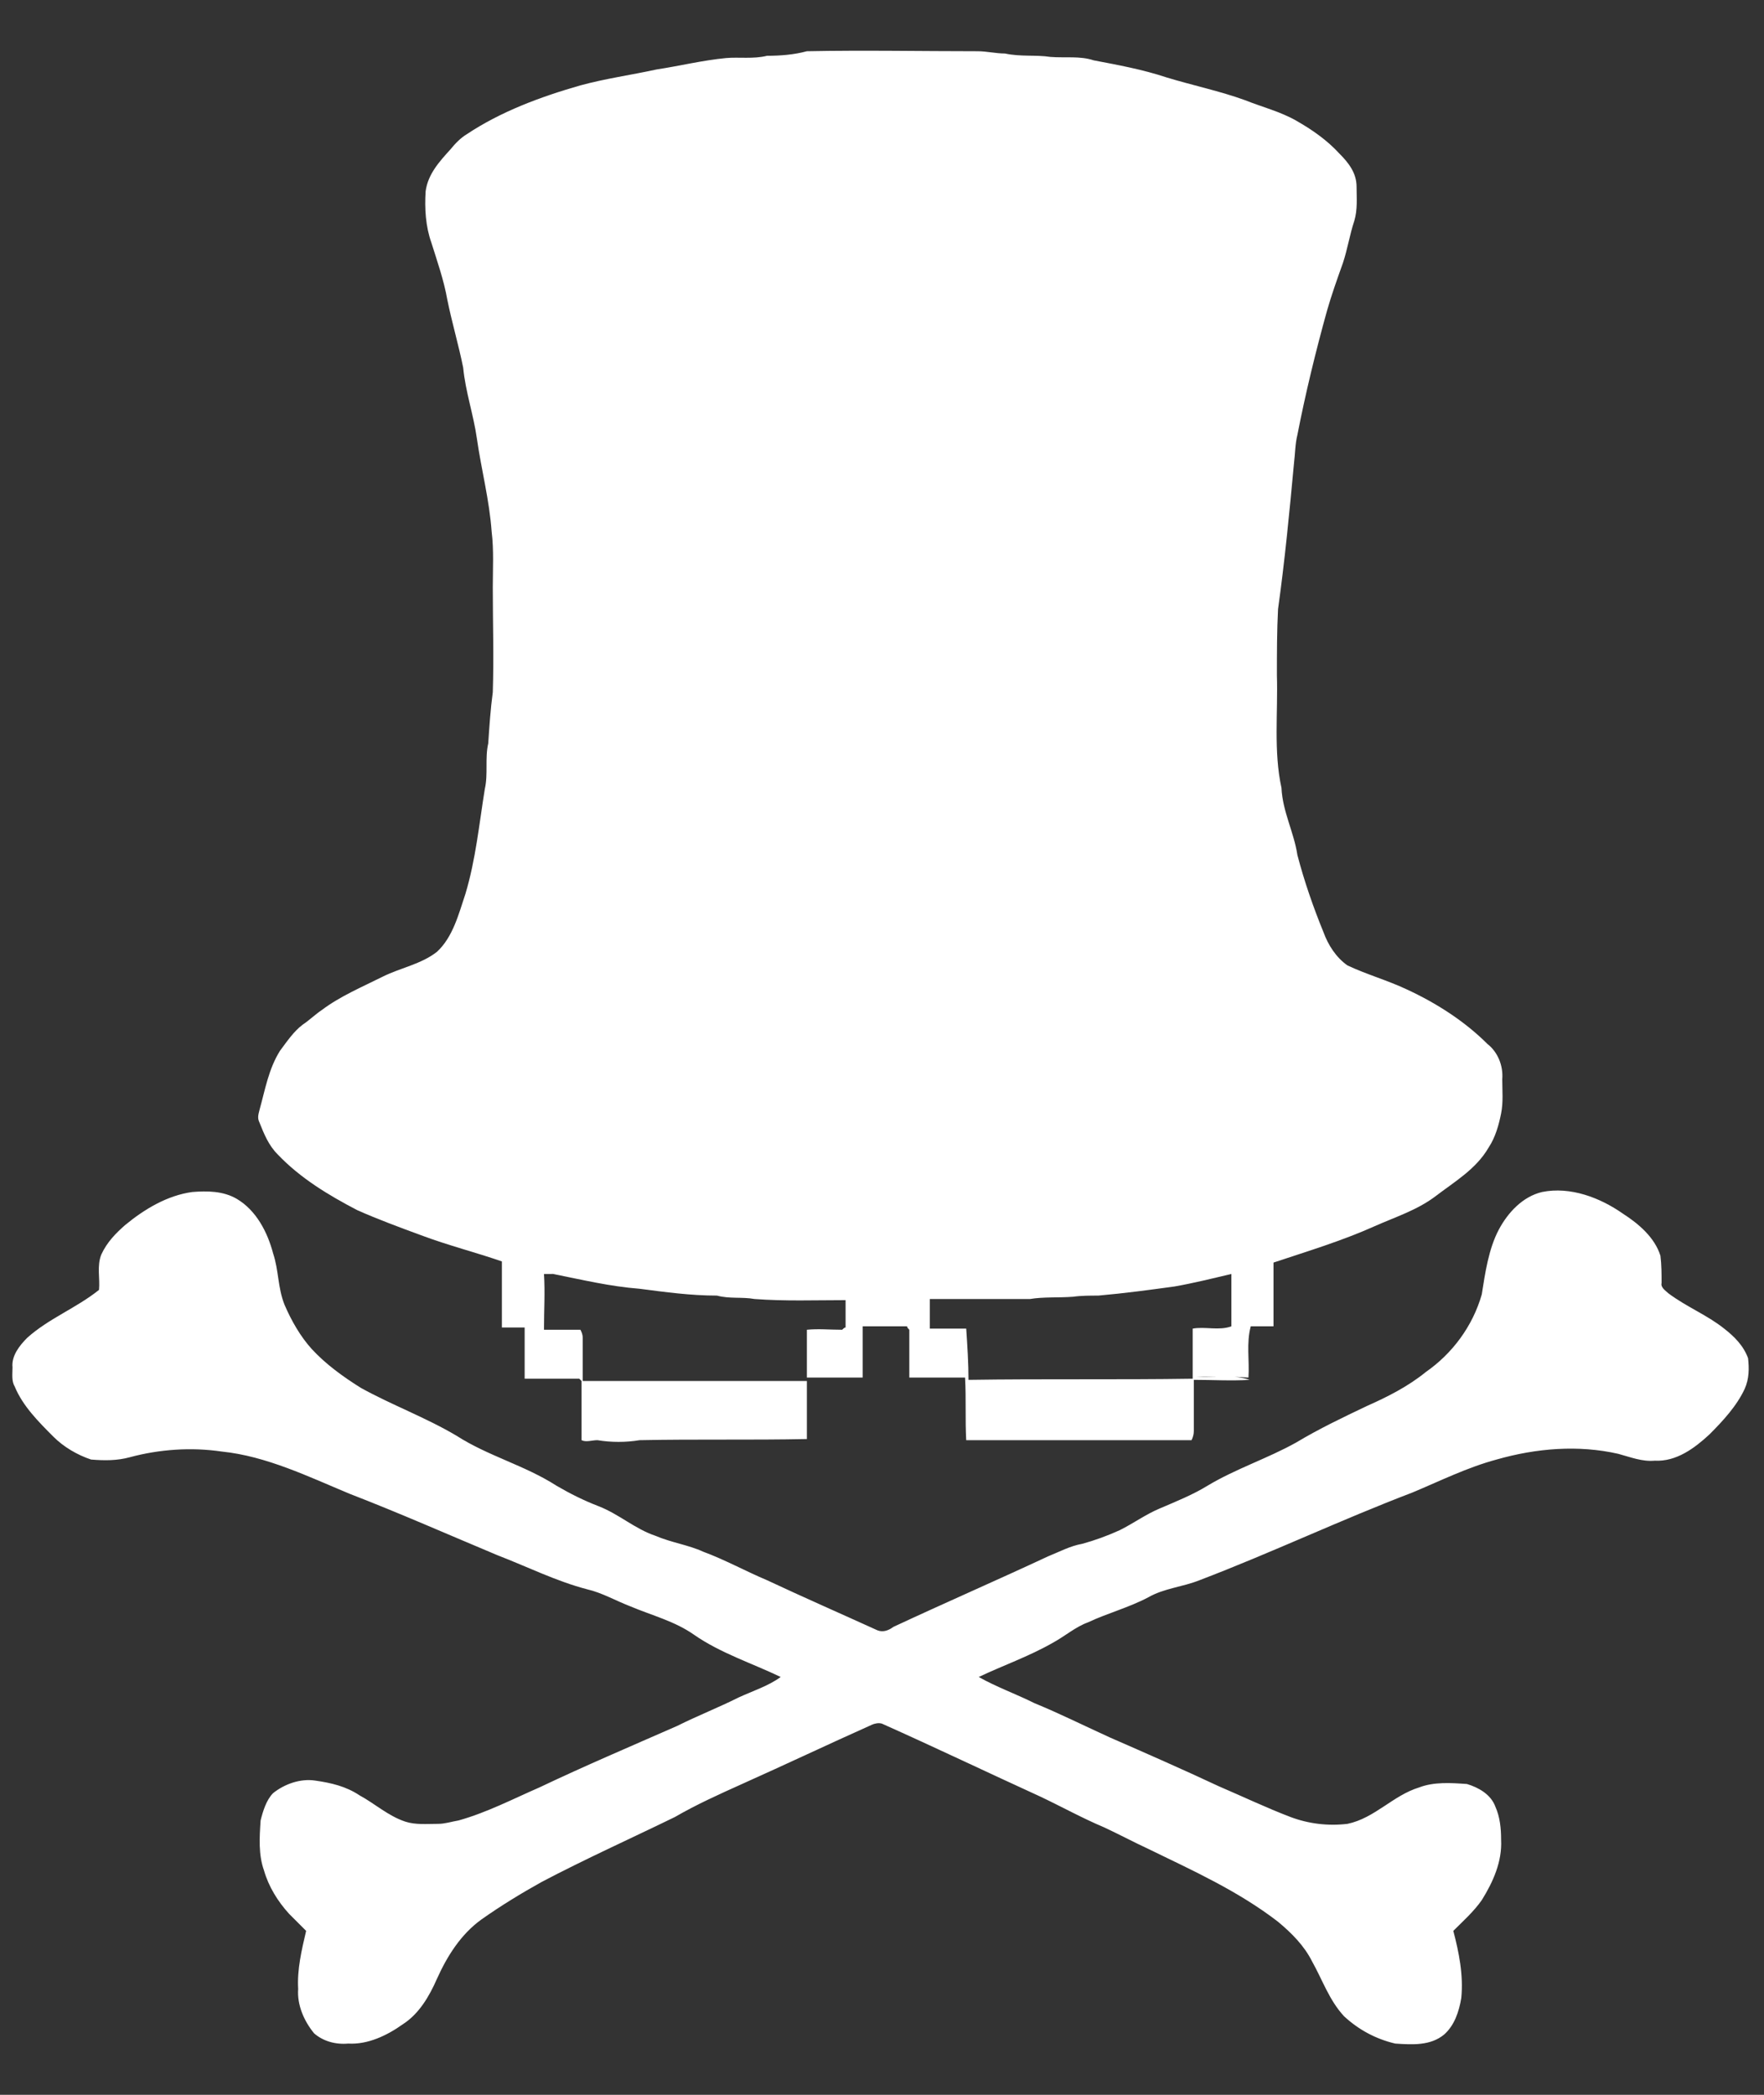
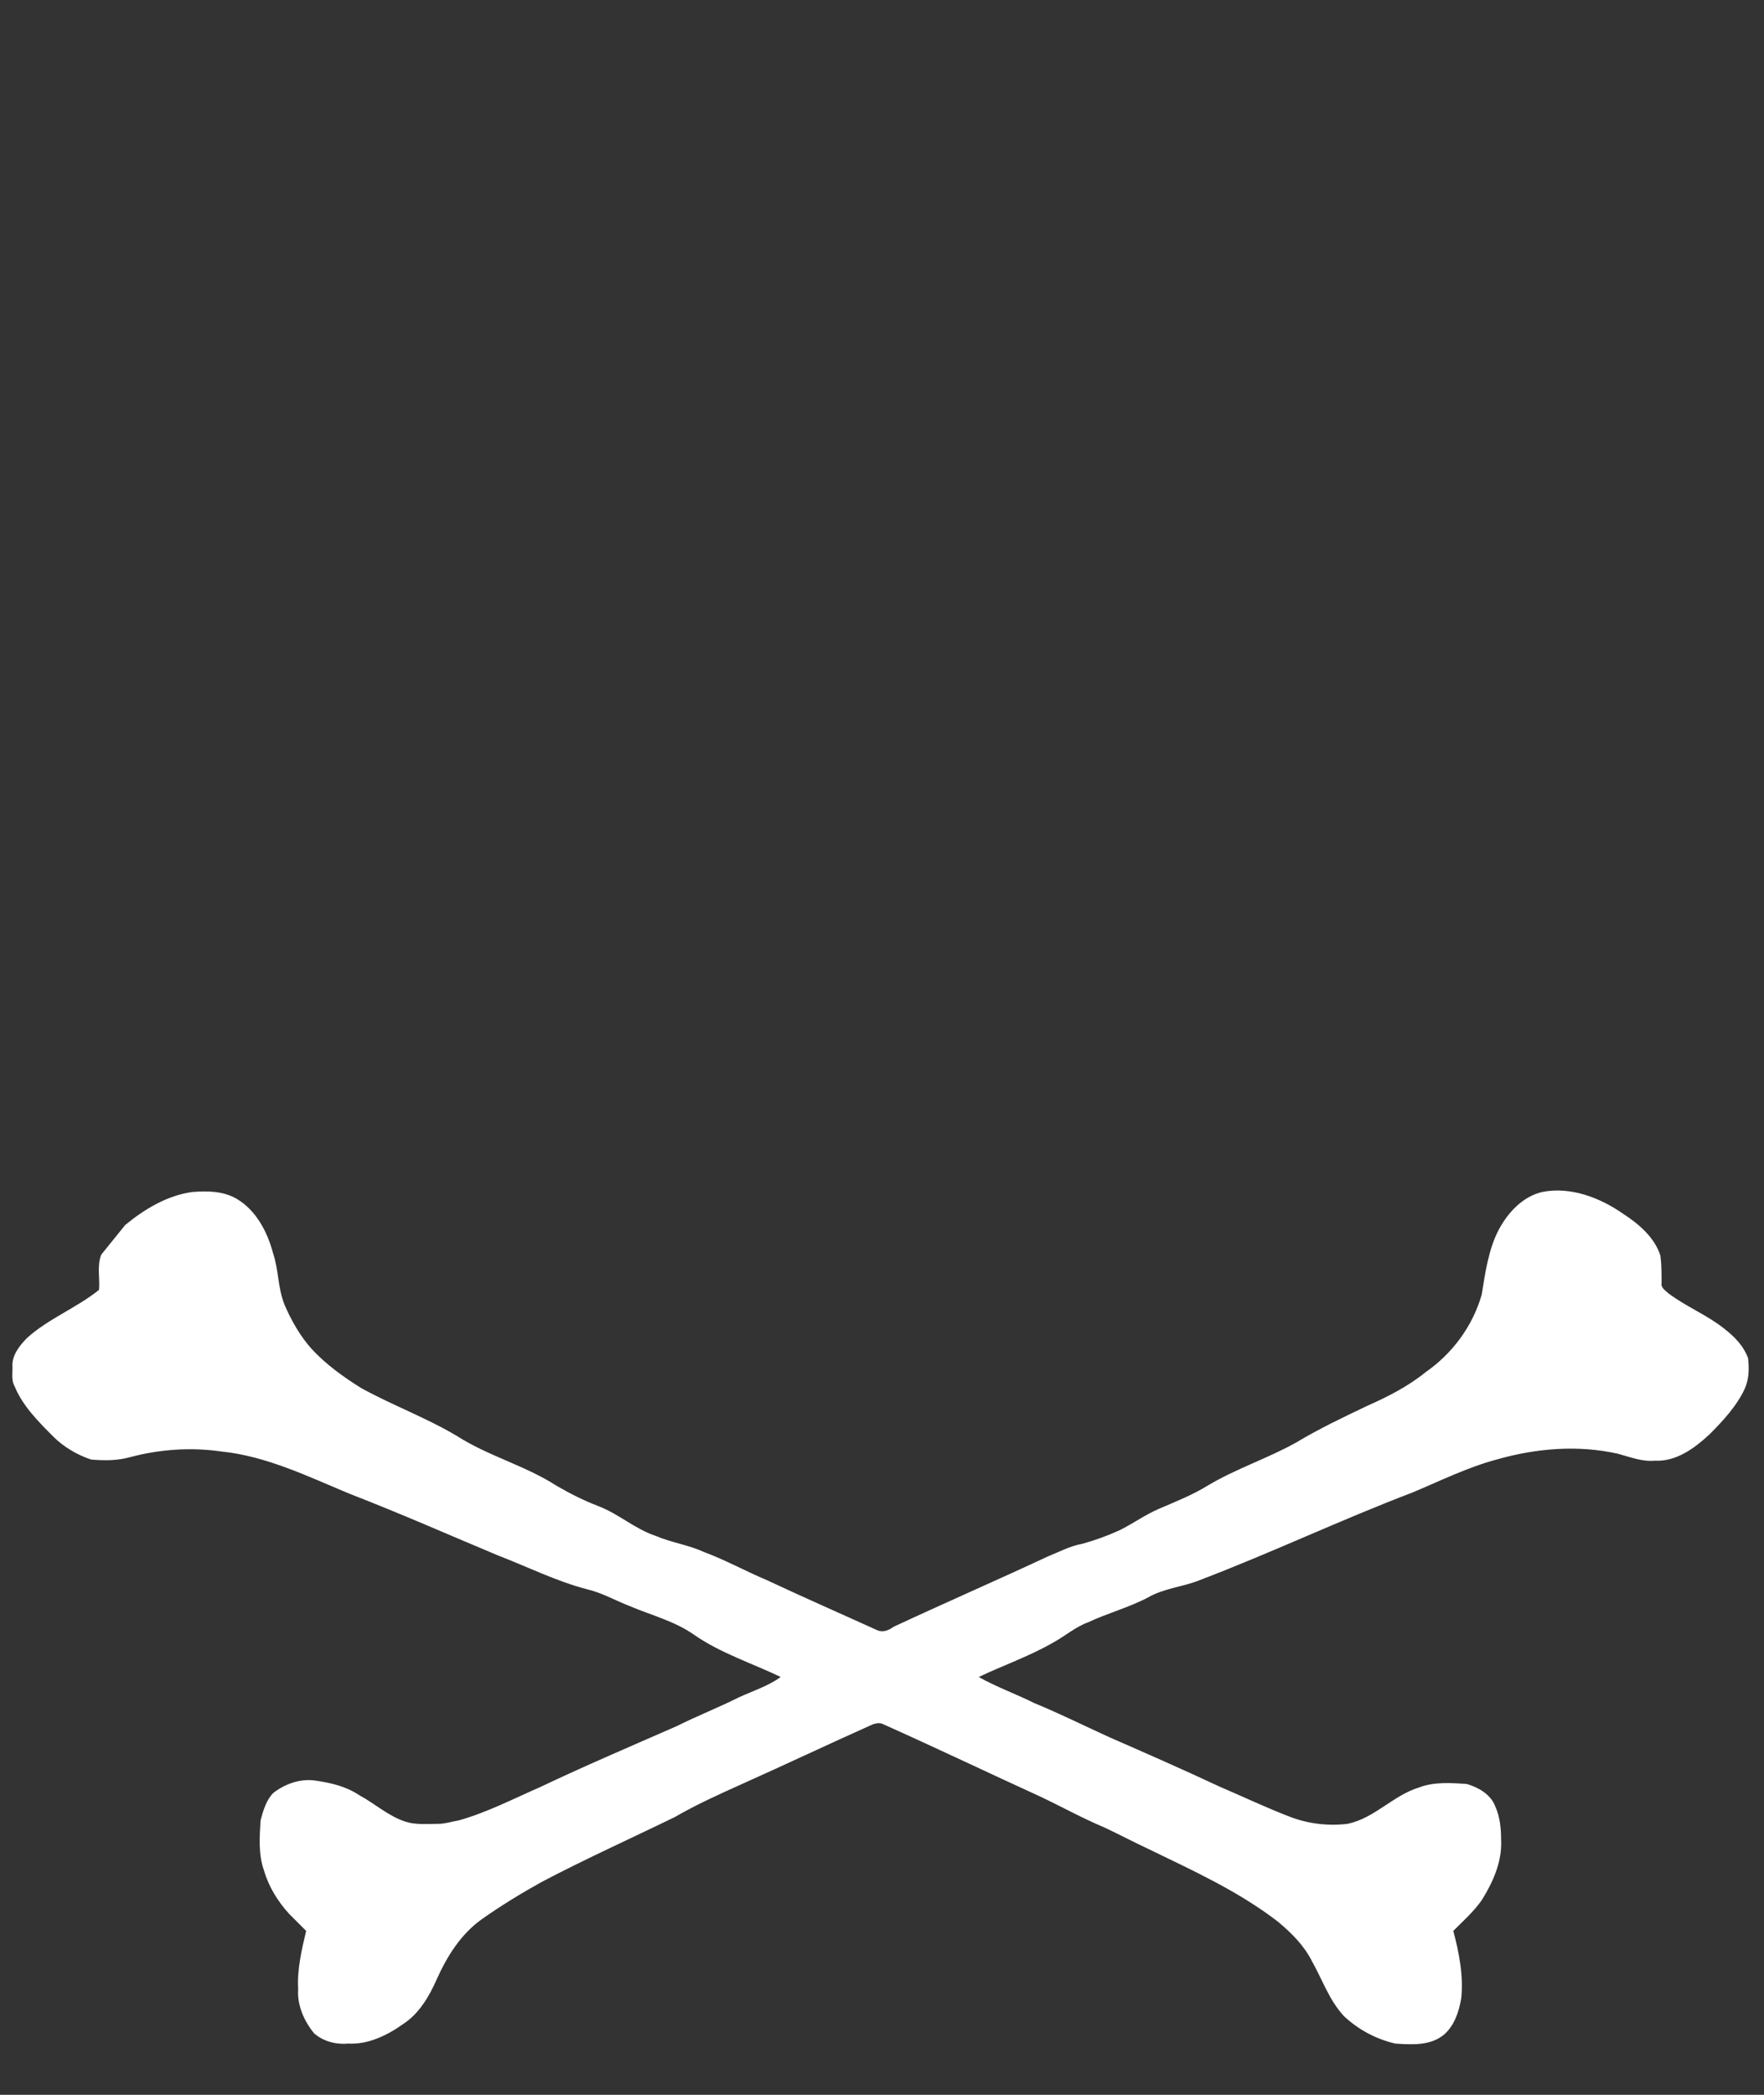
<svg xmlns="http://www.w3.org/2000/svg" version="1.1" id="Layer_1" x="0px" y="0px" viewBox="0 0 155 184" style="enable-background:new 0 0 155 184;" xml:space="preserve">
  <rect x="0" y="0" width="155" height="184" fill="#333333" stroke="none" />
  <style type="text/css">
	.st0{fill:#FFFFFF;}
</style>
  <g>
    <g>
-       <path class="st0" d="M67.4,4.9c1.2,0,2.4-0.1,3.5-0.4c5-0.1,10,0,15,0c0.8,0,1.6,0.2,2.4,0.2C89.7,5,91,4.8,92.3,5    c1.3,0.1,2.6-0.1,3.8,0.3c2.1,0.4,4.3,0.8,6.4,1.5c2.3,0.7,4.7,1.2,6.9,2c1.5,0.6,3.1,1,4.5,1.8c1.4,0.8,2.7,1.7,3.8,2.9    c0.8,0.8,1.5,1.7,1.5,2.9c0,1,0.1,2-0.2,3c-0.4,1.2-0.6,2.5-1,3.7c-0.5,1.4-1,2.8-1.4,4.2c-1,3.6-1.9,7.3-2.6,10.9    c-0.2,0.8-0.2,1.7-0.3,2.5c-0.4,4.3-0.8,8.5-1.4,12.8c-0.1,1.9-0.1,3.9-0.1,5.8c0.1,3.3-0.3,6.7,0.4,9.9c0.1,2.1,1.1,3.9,1.4,5.9    c0.6,2.3,1.4,4.6,2.3,6.8c0.4,1.1,1.1,2.2,2.1,2.9c1.7,0.8,3.5,1.3,5.2,2.1c2.6,1.2,5.1,2.8,7.1,4.8c0.9,0.7,1.4,1.9,1.3,3.1    c0,1,0.1,2-0.1,3c-0.2,1-0.5,2.1-1.1,3c-1.1,1.9-3,3-4.7,4.3c-1.6,1.2-3.5,1.8-5.3,2.6c-2.9,1.3-5.9,2.2-8.9,3.2    c0,1.9,0,3.7,0,5.6c-0.7,0-1.3,0-2,0c-0.4,1.5-0.1,3-0.2,4.5c-1.5-0.1-3.1-0.1-4.6-0.1c1.6,0.1,3.2-0.2,4.7,0.3    c-1.6,0.1-3.3,0-4.9,0c0,1.5,0,3,0,4.5c0,0.3-0.1,0.6-0.2,0.8c-6.6,0-13.2,0-19.8,0c-0.1-1.8,0-3.6-0.1-5.5c-1.6,0-3.2,0-4.9,0    c0-1.4,0-2.8,0-4.2c-0.1-0.1-0.2-0.2-0.2-0.3c-1.3,0-2.6,0-3.9,0c0,1.5,0,3,0,4.5c-1.6,0-3.3,0-4.9,0c0,1.8,0,3.6,0,5.4    c-4.9,0.1-9.8,0-14.7,0.1c-1.2,0.2-2.5,0.2-3.7,0c-0.5,0-1,0.2-1.4,0c0-1.7,0-3.5,0-5.2c-0.1-0.1-0.2-0.2-0.2-0.2    c-1.6,0-3.2,0-4.8,0c0-1.5,0-3,0-4.5c-0.7,0-1.4,0-2,0c0-1.9,0-3.9,0-5.8c-2.3-0.8-4.7-1.4-7.1-2.3c-1.9-0.7-3.8-1.4-5.6-2.2    c-2.5-1.3-5-2.8-7-4.9c-0.8-0.8-1.2-1.8-1.6-2.8c-0.2-0.4-0.1-0.7,0-1.1c0.5-1.8,0.8-3.6,1.8-5.2c0.6-0.8,1.2-1.7,2-2.3    c0.6-0.4,1.1-0.9,1.7-1.3c1.6-1.2,3.5-2,5.3-2.9c1.6-0.8,3.4-1.1,4.8-2.2c1.4-1.3,1.9-3.3,2.5-5.1c0.9-3,1.2-6.1,1.7-9.2    c0.3-1.3,0-2.7,0.3-4c0.1-1.5,0.2-3,0.4-4.5c0.1-3.1,0-6.1,0-9.2c0-1.6,0.1-3.3-0.1-4.9c-0.2-2.8-0.9-5.4-1.3-8.2    c-0.3-2.1-1-4.1-1.2-6.2c-0.4-2-1-4-1.4-6c-0.3-1.7-0.9-3.4-1.4-5c-0.5-1.4-0.6-3-0.5-4.5c0.2-1.5,1.2-2.6,2.2-3.7    c0.4-0.5,0.9-1,1.4-1.3c3-2,6.5-3.3,10-4.3c2.2-0.6,4.4-0.9,6.7-1.4c2-0.3,4-0.8,6.1-1C64.9,5,66.2,5.2,67.4,4.9z M47.8,111.9    c0.1,1.6,0,3.2,0,4.9c1.1,0,2.1,0,3.2,0c0.1,0.2,0.2,0.4,0.2,0.7c0,1.3,0,2.6,0,3.8c6.6,0,13.2,0,19.7,0c0-1.5,0-3,0-4.5    c1-0.1,2,0,3.1,0c0.1-0.1,0.2-0.2,0.3-0.2c0-0.8,0-1.6,0-2.4c-2.7,0-5.3,0.1-8-0.1c-1.1-0.2-2.2,0-3.3-0.3c-2.3,0-4.5-0.3-6.8-0.6    c-2.6-0.2-5.1-0.8-7.6-1.3C48.3,111.9,48,111.9,47.8,111.9z M103.2,113c-2.2,0.3-4.4,0.6-6.7,0.8c-0.7,0-1.5,0-2.2,0.1    c-1.3,0.1-2.6,0-3.8,0.2c-2.9,0-5.9,0-8.8,0c0,0.9,0,1.7,0,2.6c1.1,0,2.1,0,3.2,0c0.1,1.5,0.2,3,0.2,4.5c6.6-0.1,13.2,0,19.7-0.1    c0-1.5,0-3,0-4.4c1.1-0.2,2.3,0.2,3.4-0.2c0-1.5,0-3,0-4.6C106.5,112.3,104.9,112.7,103.2,113z" />
-     </g>
-     <path class="st0" d="M11,107.6c1.7-1.4,3.7-2.6,5.9-2.9c1.3-0.1,2.7-0.1,3.9,0.6c1.7,1,2.7,2.9,3.2,4.8c0.5,1.5,0.4,3,1,4.5   c0.6,1.4,1.4,2.8,2.4,3.9c1.2,1.3,2.7,2.4,4.3,3.4c2.7,1.5,5.7,2.6,8.4,4.2c2.8,1.8,6,2.6,8.8,4.4c1.2,0.7,2.4,1.3,3.7,1.8   c1.8,0.7,3.2,2,5,2.6c1.4,0.6,2.9,0.8,4.2,1.4c1.9,0.7,3.7,1.7,5.6,2.5c3.2,1.5,6.4,2.9,9.7,4.4c0.5,0.2,1,0,1.4-0.3   c4.5-2.1,9.1-4.1,13.6-6.2c1-0.4,1.9-0.9,3-1.1c1.1-0.3,2.2-0.7,3.3-1.2c1.2-0.6,2.3-1.4,3.5-1.9c1.4-0.6,2.9-1.2,4.2-2   c2.5-1.5,5.3-2.4,7.8-3.8c2-1.2,4.1-2.2,6.2-3.2c1.8-0.8,3.6-1.7,5.2-3c2.3-1.6,4.1-4,4.9-6.8c0.3-1.9,0.6-4,1.5-5.7   c0.8-1.5,2.1-2.9,3.8-3.3c2.5-0.5,5.1,0.5,7.1,1.9c1.4,0.9,2.8,2.1,3.3,3.7c0.1,0.8,0.1,1.6,0.1,2.4c-0.1,0.4,0.4,0.7,0.6,0.9   c1.6,1.2,3.4,1.9,4.9,3.1c0.9,0.7,1.7,1.5,2.1,2.6c0.1,0.9,0.1,1.8-0.3,2.7c-0.7,1.5-1.9,2.8-3.1,4c-1.3,1.2-2.9,2.4-4.8,2.3   c-1.1,0.1-2.1-0.3-3.2-0.6c-3.5-0.8-7.2-0.5-10.7,0.5c-2.6,0.7-5,1.9-7.4,2.9c-6.3,2.4-12.4,5.3-18.7,7.7c-1.5,0.6-3.1,0.7-4.5,1.5   c-1.7,0.9-3.6,1.4-5.3,2.2c-1.1,0.4-2,1.2-3.1,1.8c-2.1,1.2-4.4,2-6.5,3c1.6,0.9,3.3,1.5,4.9,2.3c2.2,0.9,4.4,2,6.6,3   c3.2,1.4,6.4,2.8,9.6,4.3c2.1,0.9,4.2,1.9,6.3,2.7c1.6,0.6,3.3,0.8,5,0.6c2.4-0.5,4-2.5,6.3-3.2c1.3-0.5,2.8-0.4,4.2-0.3   c1,0.3,2.1,0.9,2.5,2c0.4,0.9,0.5,1.9,0.5,2.9c0.1,1.9-0.7,3.7-1.7,5.3c-0.7,1-1.6,1.8-2.5,2.7c0.5,1.9,0.9,3.9,0.7,5.9   c-0.2,1.2-0.6,2.4-1.5,3.2c-1.2,1-2.8,0.9-4.3,0.8c-1.7-0.4-3.2-1.2-4.5-2.4c-1.3-1.4-1.9-3.2-2.8-4.8c-0.7-1.4-1.8-2.5-3-3.5   c-3.5-2.7-7.5-4.5-11.4-6.4c-1.3-0.6-2.6-1.3-3.9-1.9c-1.9-0.8-3.7-1.8-5.6-2.7c-4.6-2.1-9.2-4.3-13.9-6.4c-0.3-0.1-0.7,0-0.9,0.1   c-3.8,1.7-7.6,3.5-11.4,5.2c-2,0.9-4,1.8-5.9,2.9c-3.9,1.9-7.9,3.7-11.7,5.7c-1.8,1-3.6,2.1-5.3,3.3c-1.8,1.3-3,3.2-3.9,5.2   c-0.7,1.6-1.6,3.1-3,4c-1.4,1-3.1,1.8-4.8,1.7c-1.1,0.1-2.2-0.2-3-0.9c-0.9-1.1-1.5-2.5-1.4-3.9c-0.1-1.7,0.3-3.4,0.7-5.1   c-0.5-0.5-1-1-1.5-1.5c-1-1.1-1.8-2.4-2.2-3.8c-0.5-1.4-0.4-2.9-0.3-4.4c0.2-0.8,0.5-1.8,1.1-2.4c1-0.8,2.4-1.3,3.7-1.1   c1.4,0.2,2.7,0.5,3.9,1.3c1.3,0.7,2.5,1.8,4,2.3c0.9,0.3,1.9,0.2,2.9,0.2c0.6,0,1.2-0.2,1.8-0.3c2.5-0.7,4.8-1.9,7.1-2.9   c4-1.9,8-3.6,12.1-5.4c1.8-0.9,3.6-1.6,5.4-2.5c1.3-0.6,2.6-1,3.7-1.8c-2.5-1.2-5.3-2.1-7.6-3.7c-1.7-1.2-3.7-1.7-5.6-2.5   c-1.3-0.5-2.5-1.2-3.8-1.5c-2.7-0.7-5.3-2-7.9-3c-4.3-1.8-8.6-3.7-13-5.4c-3.6-1.5-7.3-3.3-11.2-3.7c-2.7-0.4-5.5-0.2-8.1,0.5   c-1.1,0.3-2.2,0.3-3.4,0.2c-1.2-0.4-2.4-1.1-3.3-2c-1.3-1.3-2.7-2.7-3.4-4.4c-0.3-0.5-0.2-1.1-0.2-1.7c-0.1-1,0.6-1.9,1.3-2.6   c1.9-1.7,4.3-2.6,6.3-4.2c0.1-1-0.2-2.1,0.2-3.1C9.4,109.1,10.2,108.3,11,107.6z" />
+       </g>
+     <path class="st0" d="M11,107.6c1.7-1.4,3.7-2.6,5.9-2.9c1.3-0.1,2.7-0.1,3.9,0.6c1.7,1,2.7,2.9,3.2,4.8c0.5,1.5,0.4,3,1,4.5   c0.6,1.4,1.4,2.8,2.4,3.9c1.2,1.3,2.7,2.4,4.3,3.4c2.7,1.5,5.7,2.6,8.4,4.2c2.8,1.8,6,2.6,8.8,4.4c1.2,0.7,2.4,1.3,3.7,1.8   c1.8,0.7,3.2,2,5,2.6c1.4,0.6,2.9,0.8,4.2,1.4c1.9,0.7,3.7,1.7,5.6,2.5c3.2,1.5,6.4,2.9,9.7,4.4c0.5,0.2,1,0,1.4-0.3   c4.5-2.1,9.1-4.1,13.6-6.2c1-0.4,1.9-0.9,3-1.1c1.1-0.3,2.2-0.7,3.3-1.2c1.2-0.6,2.3-1.4,3.5-1.9c1.4-0.6,2.9-1.2,4.2-2   c2.5-1.5,5.3-2.4,7.8-3.8c2-1.2,4.1-2.2,6.2-3.2c1.8-0.8,3.6-1.7,5.2-3c2.3-1.6,4.1-4,4.9-6.8c0.3-1.9,0.6-4,1.5-5.7   c0.8-1.5,2.1-2.9,3.8-3.3c2.5-0.5,5.1,0.5,7.1,1.9c1.4,0.9,2.8,2.1,3.3,3.7c0.1,0.8,0.1,1.6,0.1,2.4c-0.1,0.4,0.4,0.7,0.6,0.9   c1.6,1.2,3.4,1.9,4.9,3.1c0.9,0.7,1.7,1.5,2.1,2.6c0.1,0.9,0.1,1.8-0.3,2.7c-0.7,1.5-1.9,2.8-3.1,4c-1.3,1.2-2.9,2.4-4.8,2.3   c-1.1,0.1-2.1-0.3-3.2-0.6c-3.5-0.8-7.2-0.5-10.7,0.5c-2.6,0.7-5,1.9-7.4,2.9c-6.3,2.4-12.4,5.3-18.7,7.7c-1.5,0.6-3.1,0.7-4.5,1.5   c-1.7,0.9-3.6,1.4-5.3,2.2c-1.1,0.4-2,1.2-3.1,1.8c-2.1,1.2-4.4,2-6.5,3c1.6,0.9,3.3,1.5,4.9,2.3c2.2,0.9,4.4,2,6.6,3   c3.2,1.4,6.4,2.8,9.6,4.3c2.1,0.9,4.2,1.9,6.3,2.7c1.6,0.6,3.3,0.8,5,0.6c2.4-0.5,4-2.5,6.3-3.2c1.3-0.5,2.8-0.4,4.2-0.3   c1,0.3,2.1,0.9,2.5,2c0.4,0.9,0.5,1.9,0.5,2.9c0.1,1.9-0.7,3.7-1.7,5.3c-0.7,1-1.6,1.8-2.5,2.7c0.5,1.9,0.9,3.9,0.7,5.9   c-0.2,1.2-0.6,2.4-1.5,3.2c-1.2,1-2.8,0.9-4.3,0.8c-1.7-0.4-3.2-1.2-4.5-2.4c-1.3-1.4-1.9-3.2-2.8-4.8c-0.7-1.4-1.8-2.5-3-3.5   c-3.5-2.7-7.5-4.5-11.4-6.4c-1.3-0.6-2.6-1.3-3.9-1.9c-1.9-0.8-3.7-1.8-5.6-2.7c-4.6-2.1-9.2-4.3-13.9-6.4c-0.3-0.1-0.7,0-0.9,0.1   c-3.8,1.7-7.6,3.5-11.4,5.2c-2,0.9-4,1.8-5.9,2.9c-3.9,1.9-7.9,3.7-11.7,5.7c-1.8,1-3.6,2.1-5.3,3.3c-1.8,1.3-3,3.2-3.9,5.2   c-0.7,1.6-1.6,3.1-3,4c-1.4,1-3.1,1.8-4.8,1.7c-1.1,0.1-2.2-0.2-3-0.9c-0.9-1.1-1.5-2.5-1.4-3.9c-0.1-1.7,0.3-3.4,0.7-5.1   c-0.5-0.5-1-1-1.5-1.5c-1-1.1-1.8-2.4-2.2-3.8c-0.5-1.4-0.4-2.9-0.3-4.4c0.2-0.8,0.5-1.8,1.1-2.4c1-0.8,2.4-1.3,3.7-1.1   c1.4,0.2,2.7,0.5,3.9,1.3c1.3,0.7,2.5,1.8,4,2.3c0.9,0.3,1.9,0.2,2.9,0.2c0.6,0,1.2-0.2,1.8-0.3c2.5-0.7,4.8-1.9,7.1-2.9   c4-1.9,8-3.6,12.1-5.4c1.8-0.9,3.6-1.6,5.4-2.5c1.3-0.6,2.6-1,3.7-1.8c-2.5-1.2-5.3-2.1-7.6-3.7c-1.7-1.2-3.7-1.7-5.6-2.5   c-1.3-0.5-2.5-1.2-3.8-1.5c-2.7-0.7-5.3-2-7.9-3c-4.3-1.8-8.6-3.7-13-5.4c-3.6-1.5-7.3-3.3-11.2-3.7c-2.7-0.4-5.5-0.2-8.1,0.5   c-1.1,0.3-2.2,0.3-3.4,0.2c-1.2-0.4-2.4-1.1-3.3-2c-1.3-1.3-2.7-2.7-3.4-4.4c-0.3-0.5-0.2-1.1-0.2-1.7c-0.1-1,0.6-1.9,1.3-2.6   c1.9-1.7,4.3-2.6,6.3-4.2c0.1-1-0.2-2.1,0.2-3.1z" />
  </g>
</svg>